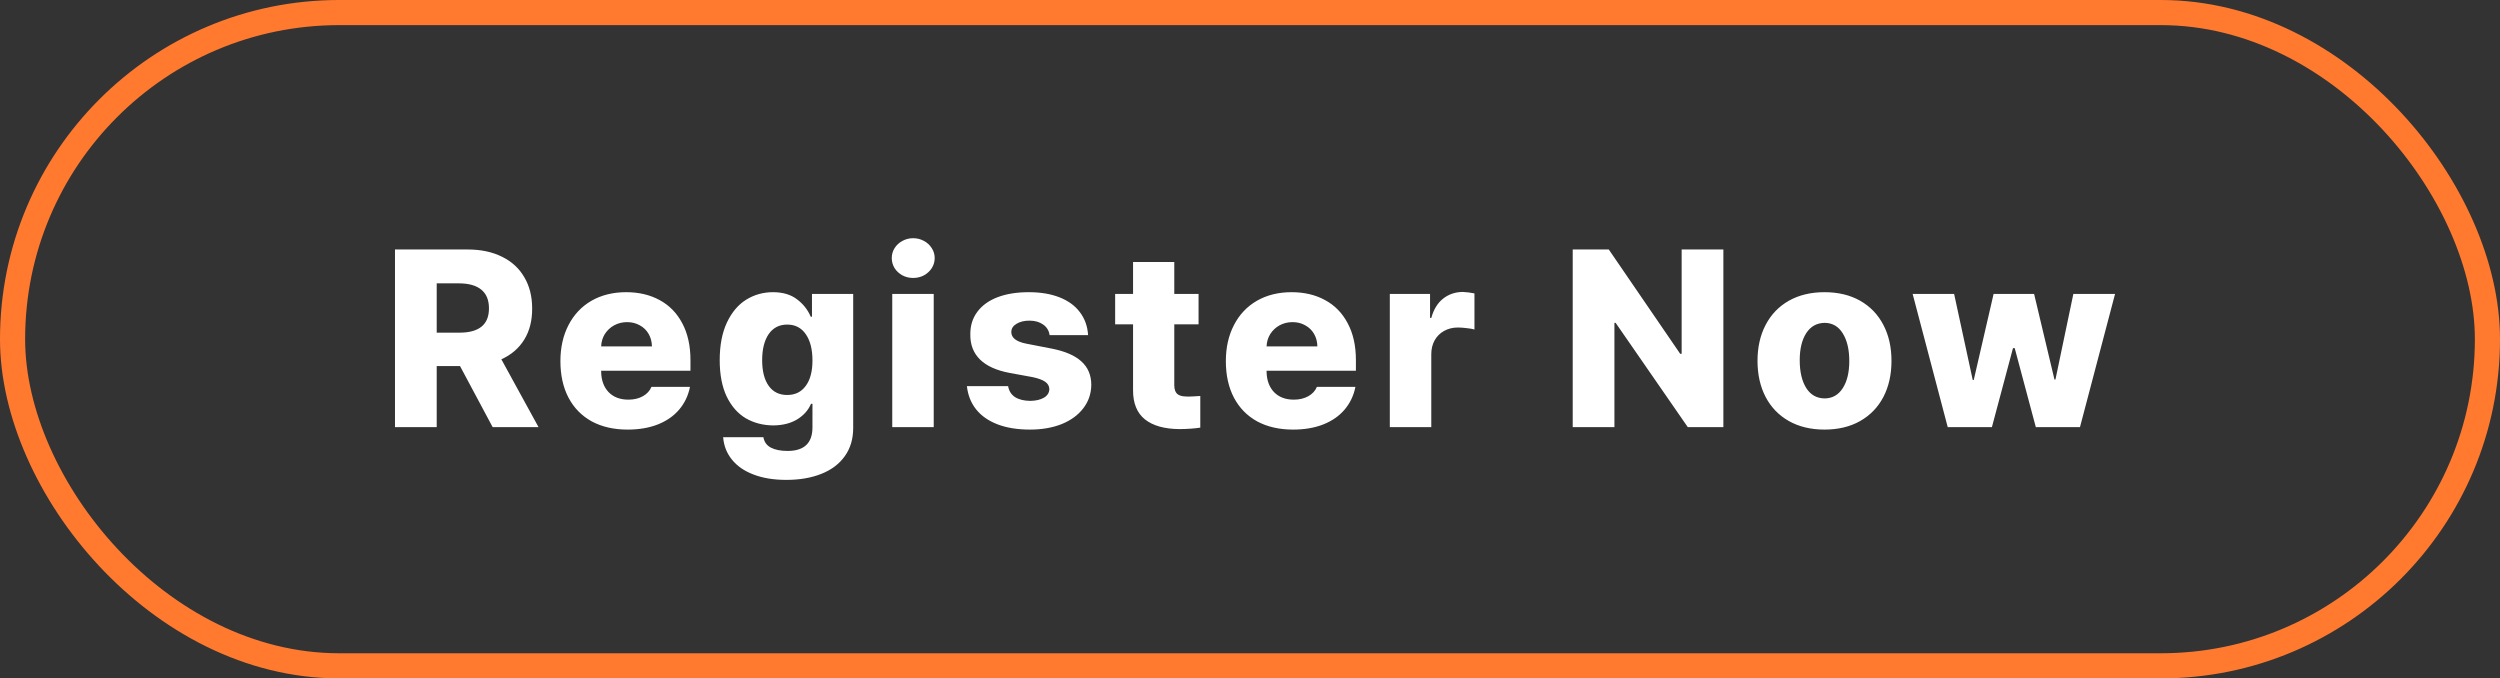
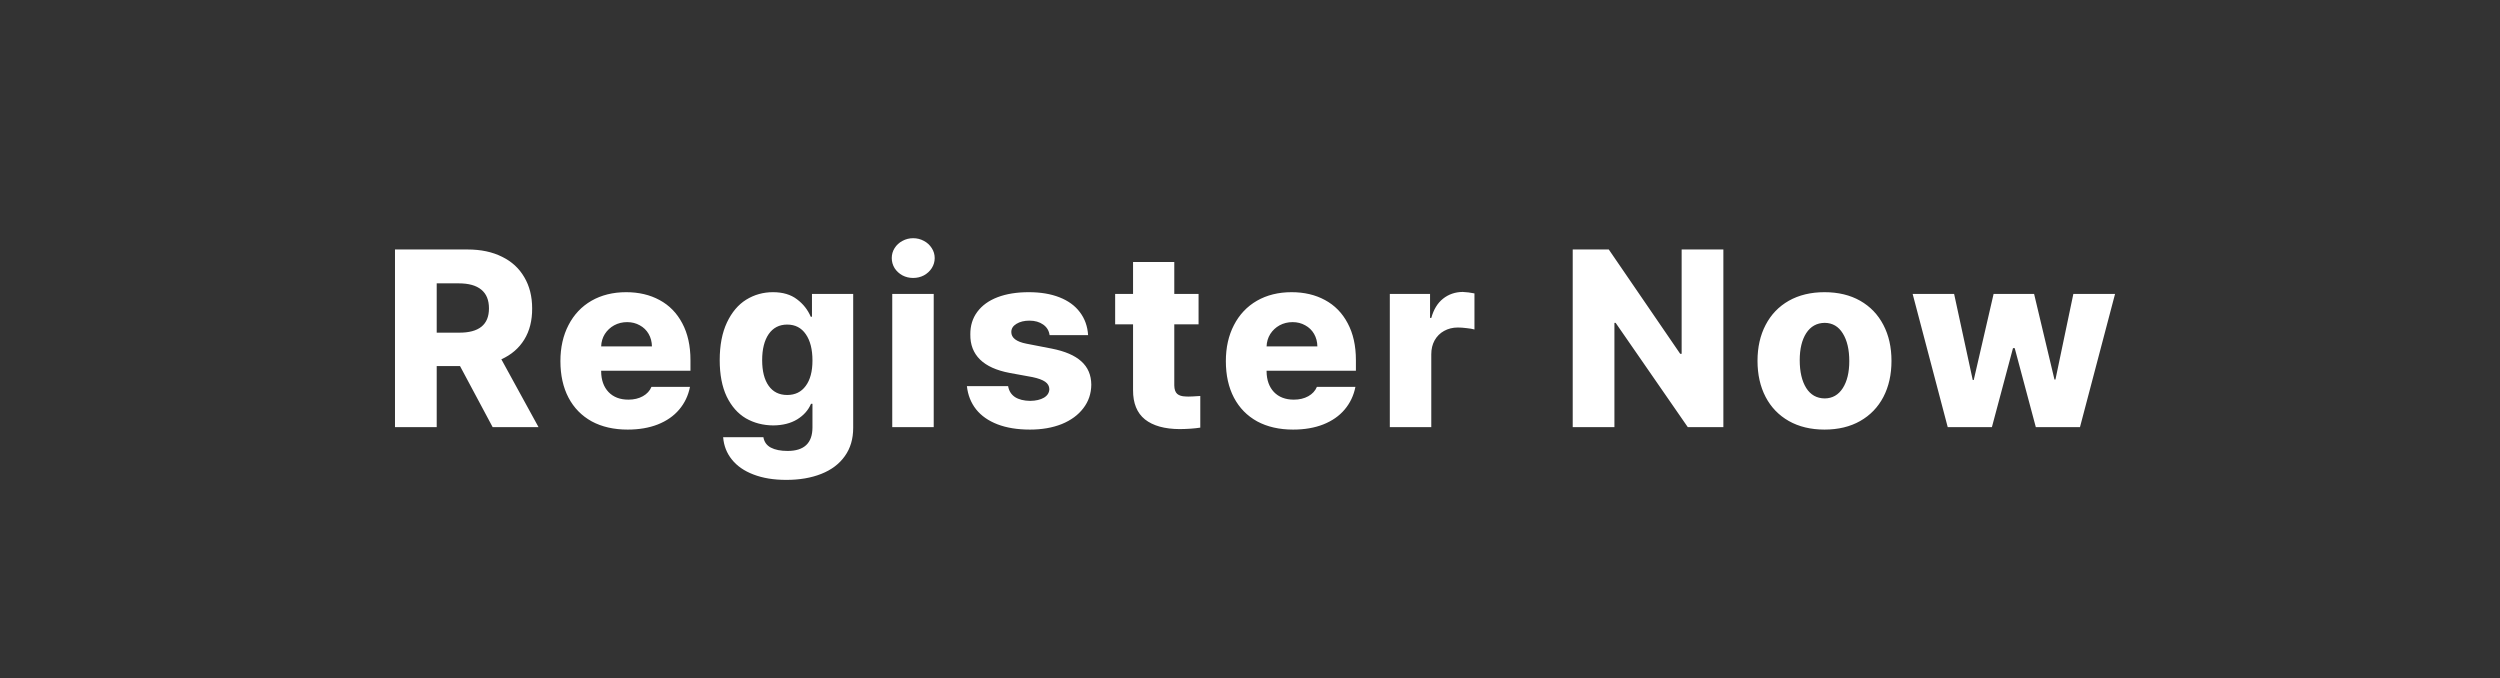
<svg xmlns="http://www.w3.org/2000/svg" width="199" height="54" viewBox="0 0 199 54" fill="none">
  <rect x="0" y="0" width="199" height="54" fill="#333333" stroke="none" />
-   <rect x="1" y="1" width="197" height="52" rx="26" stroke="#FF7A2F" stroke-width="2" />
  <path d="M31.441 19.859H37.223C38.277 19.859 39.189 20.051 39.957 20.436C40.732 20.813 41.324 21.357 41.734 22.066C42.151 22.77 42.359 23.596 42.359 24.547C42.366 25.51 42.158 26.337 41.734 27.027C41.311 27.717 40.703 28.241 39.908 28.6L42.867 34H39.215L36.617 29.137H34.762V34H31.441V19.859ZM36.52 26.48C38.121 26.494 38.922 25.849 38.922 24.547C38.922 23.883 38.717 23.385 38.307 23.053C37.903 22.721 37.307 22.555 36.52 22.555H34.762V26.48H36.52ZM49.961 34.195C48.861 34.195 47.907 33.977 47.1 33.541C46.299 33.098 45.684 32.47 45.254 31.656C44.824 30.836 44.609 29.866 44.609 28.746C44.609 27.659 44.824 26.702 45.254 25.875C45.684 25.042 46.292 24.397 47.08 23.941C47.874 23.486 48.796 23.258 49.844 23.258C50.846 23.258 51.732 23.466 52.5 23.883C53.275 24.299 53.877 24.915 54.307 25.729C54.743 26.542 54.961 27.522 54.961 28.668V29.508H47.852V29.566C47.858 30.25 48.053 30.797 48.438 31.207C48.828 31.611 49.355 31.812 50.02 31.812C50.462 31.812 50.846 31.721 51.172 31.539C51.497 31.357 51.725 31.109 51.855 30.797H54.922C54.785 31.487 54.499 32.089 54.062 32.603C53.633 33.111 53.066 33.505 52.363 33.785C51.667 34.059 50.866 34.195 49.961 34.195ZM51.895 27.574C51.888 27.203 51.8 26.871 51.631 26.578C51.462 26.285 51.227 26.057 50.928 25.895C50.628 25.725 50.293 25.641 49.922 25.641C49.544 25.641 49.199 25.725 48.887 25.895C48.581 26.064 48.333 26.295 48.145 26.588C47.962 26.881 47.865 27.21 47.852 27.574H51.895ZM62.582 38.199C61.586 38.199 60.717 38.056 59.975 37.77C59.239 37.49 58.666 37.092 58.256 36.578C57.846 36.07 57.615 35.478 57.562 34.801H60.766C60.831 35.178 61.029 35.455 61.361 35.631C61.7 35.807 62.143 35.895 62.69 35.895C64.011 35.895 64.672 35.27 64.672 34.02V32.145H64.555C64.34 32.652 63.972 33.066 63.451 33.385C62.937 33.697 62.302 33.857 61.547 33.863C60.74 33.857 60.014 33.668 59.369 33.297C58.731 32.919 58.223 32.343 57.846 31.568C57.475 30.787 57.289 29.82 57.289 28.668C57.289 27.483 57.481 26.484 57.865 25.67C58.249 24.856 58.76 24.251 59.398 23.854C60.043 23.456 60.753 23.258 61.527 23.258C62.309 23.258 62.947 23.447 63.441 23.824C63.936 24.195 64.301 24.658 64.535 25.211H64.633V23.395H67.914V34.059C67.914 34.938 67.693 35.686 67.25 36.305C66.807 36.93 66.182 37.402 65.375 37.721C64.574 38.04 63.643 38.199 62.582 38.199ZM60.668 28.668C60.668 29.54 60.84 30.221 61.185 30.709C61.531 31.197 62.022 31.441 62.66 31.441C63.292 31.441 63.783 31.201 64.135 30.719C64.493 30.237 64.672 29.563 64.672 28.697C64.672 27.812 64.496 27.115 64.144 26.607C63.793 26.093 63.298 25.836 62.66 25.836C62.029 25.836 61.537 26.09 61.185 26.598C60.84 27.105 60.668 27.796 60.668 28.668ZM71.023 23.395H74.324V34H71.023V23.395ZM72.684 22.125C72.378 22.125 72.094 22.057 71.834 21.92C71.574 21.777 71.365 21.585 71.209 21.344C71.059 21.096 70.984 20.829 70.984 20.543C70.984 20.256 71.059 19.993 71.209 19.752C71.365 19.505 71.574 19.312 71.834 19.176C72.094 19.033 72.378 18.961 72.684 18.961C72.996 18.961 73.283 19.033 73.543 19.176C73.803 19.312 74.012 19.505 74.168 19.752C74.324 19.993 74.402 20.256 74.402 20.543C74.402 20.829 74.324 21.096 74.168 21.344C74.012 21.585 73.803 21.777 73.543 21.92C73.283 22.057 72.996 22.125 72.684 22.125ZM83.547 26.676C83.501 26.324 83.332 26.044 83.039 25.836C82.746 25.628 82.382 25.523 81.945 25.523C81.529 25.523 81.184 25.608 80.91 25.777C80.637 25.94 80.5 26.158 80.5 26.432C80.5 26.894 80.904 27.203 81.711 27.359L83.723 27.75C84.777 27.958 85.562 28.297 86.076 28.766C86.597 29.234 86.861 29.853 86.867 30.621C86.861 31.331 86.649 31.956 86.232 32.496C85.822 33.036 85.249 33.456 84.514 33.756C83.778 34.049 82.935 34.195 81.984 34.195C80.988 34.195 80.126 34.055 79.397 33.775C78.674 33.495 78.107 33.098 77.697 32.584C77.287 32.063 77.043 31.448 76.965 30.738H80.246C80.311 31.116 80.493 31.406 80.793 31.607C81.099 31.803 81.503 31.904 82.004 31.91C82.453 31.904 82.818 31.819 83.098 31.656C83.378 31.487 83.521 31.259 83.527 30.973C83.521 30.732 83.41 30.537 83.195 30.387C82.981 30.237 82.642 30.113 82.18 30.016L80.363 29.684C79.322 29.488 78.537 29.134 78.01 28.619C77.482 28.098 77.225 27.431 77.238 26.617C77.232 25.927 77.417 25.328 77.795 24.82C78.172 24.312 78.71 23.925 79.406 23.658C80.109 23.391 80.936 23.258 81.887 23.258C82.831 23.258 83.648 23.395 84.338 23.668C85.034 23.941 85.575 24.335 85.959 24.85C86.35 25.364 86.568 25.973 86.613 26.676H83.547ZM95.406 25.816H93.473V30.68C93.479 30.999 93.557 31.223 93.707 31.354C93.857 31.484 94.078 31.552 94.371 31.559L94.586 31.568C94.755 31.568 95.074 31.552 95.543 31.52V34.039C95.081 34.111 94.534 34.15 93.902 34.156C92.704 34.15 91.783 33.893 91.139 33.385C90.501 32.87 90.185 32.092 90.191 31.051V25.816H88.766V23.395H90.191V20.855H93.473V23.395H95.406V25.816ZM102.93 34.195C101.829 34.195 100.876 33.977 100.068 33.541C99.268 33.098 98.652 32.47 98.223 31.656C97.793 30.836 97.578 29.866 97.578 28.746C97.578 27.659 97.793 26.702 98.223 25.875C98.652 25.042 99.261 24.397 100.049 23.941C100.843 23.486 101.764 23.258 102.812 23.258C103.815 23.258 104.701 23.466 105.469 23.883C106.243 24.299 106.846 24.915 107.275 25.729C107.712 26.542 107.93 27.522 107.93 28.668V29.508H100.82V29.566C100.827 30.25 101.022 30.797 101.406 31.207C101.797 31.611 102.324 31.812 102.988 31.812C103.431 31.812 103.815 31.721 104.141 31.539C104.466 31.357 104.694 31.109 104.824 30.797H107.891C107.754 31.487 107.467 32.089 107.031 32.603C106.602 33.111 106.035 33.505 105.332 33.785C104.635 34.059 103.835 34.195 102.93 34.195ZM104.863 27.574C104.857 27.203 104.769 26.871 104.6 26.578C104.43 26.285 104.196 26.057 103.896 25.895C103.597 25.725 103.262 25.641 102.891 25.641C102.513 25.641 102.168 25.725 101.855 25.895C101.549 26.064 101.302 26.295 101.113 26.588C100.931 26.881 100.833 27.21 100.82 27.574H104.863ZM110.629 23.395H113.832V25.309H113.93C114.118 24.631 114.431 24.12 114.867 23.775C115.31 23.424 115.831 23.245 116.43 23.238C116.736 23.251 117.048 23.29 117.367 23.355V26.227C117.211 26.181 117.003 26.145 116.742 26.119C116.488 26.087 116.254 26.07 116.039 26.07C115.635 26.07 115.271 26.162 114.945 26.344C114.626 26.52 114.376 26.77 114.193 27.096C114.018 27.415 113.93 27.783 113.93 28.199V34H110.629V23.395ZM137.18 34H134.348L128.605 25.699H128.508V34H125.188V19.859H128.059L133.742 28.16H133.859V19.859H137.18V34ZM145.23 34.195C144.143 34.195 143.196 33.967 142.389 33.512C141.588 33.056 140.973 32.418 140.543 31.598C140.113 30.771 139.898 29.814 139.898 28.727C139.898 27.639 140.113 26.686 140.543 25.865C140.973 25.038 141.588 24.397 142.389 23.941C143.196 23.486 144.143 23.258 145.23 23.258C146.324 23.258 147.271 23.486 148.072 23.941C148.873 24.397 149.488 25.038 149.918 25.865C150.348 26.686 150.562 27.639 150.562 28.727C150.562 29.814 150.348 30.771 149.918 31.598C149.488 32.418 148.873 33.056 148.072 33.512C147.271 33.967 146.324 34.195 145.23 34.195ZM143.258 28.668C143.258 29.592 143.43 30.331 143.775 30.885C144.12 31.432 144.612 31.708 145.25 31.715C145.862 31.708 146.34 31.435 146.686 30.895C147.031 30.354 147.203 29.638 147.203 28.746C147.203 27.828 147.031 27.092 146.686 26.539C146.347 25.986 145.868 25.706 145.25 25.699C144.618 25.706 144.127 25.979 143.775 26.52C143.43 27.06 143.258 27.776 143.258 28.668ZM152.246 23.395H155.547L157.031 30.25H157.109L158.691 23.395H161.914L163.535 30.211H163.613L165.039 23.395H168.359L165.566 34H162.051L160.371 27.711H160.234L158.555 34H155.039L152.246 23.395Z" fill="white" />
</svg>